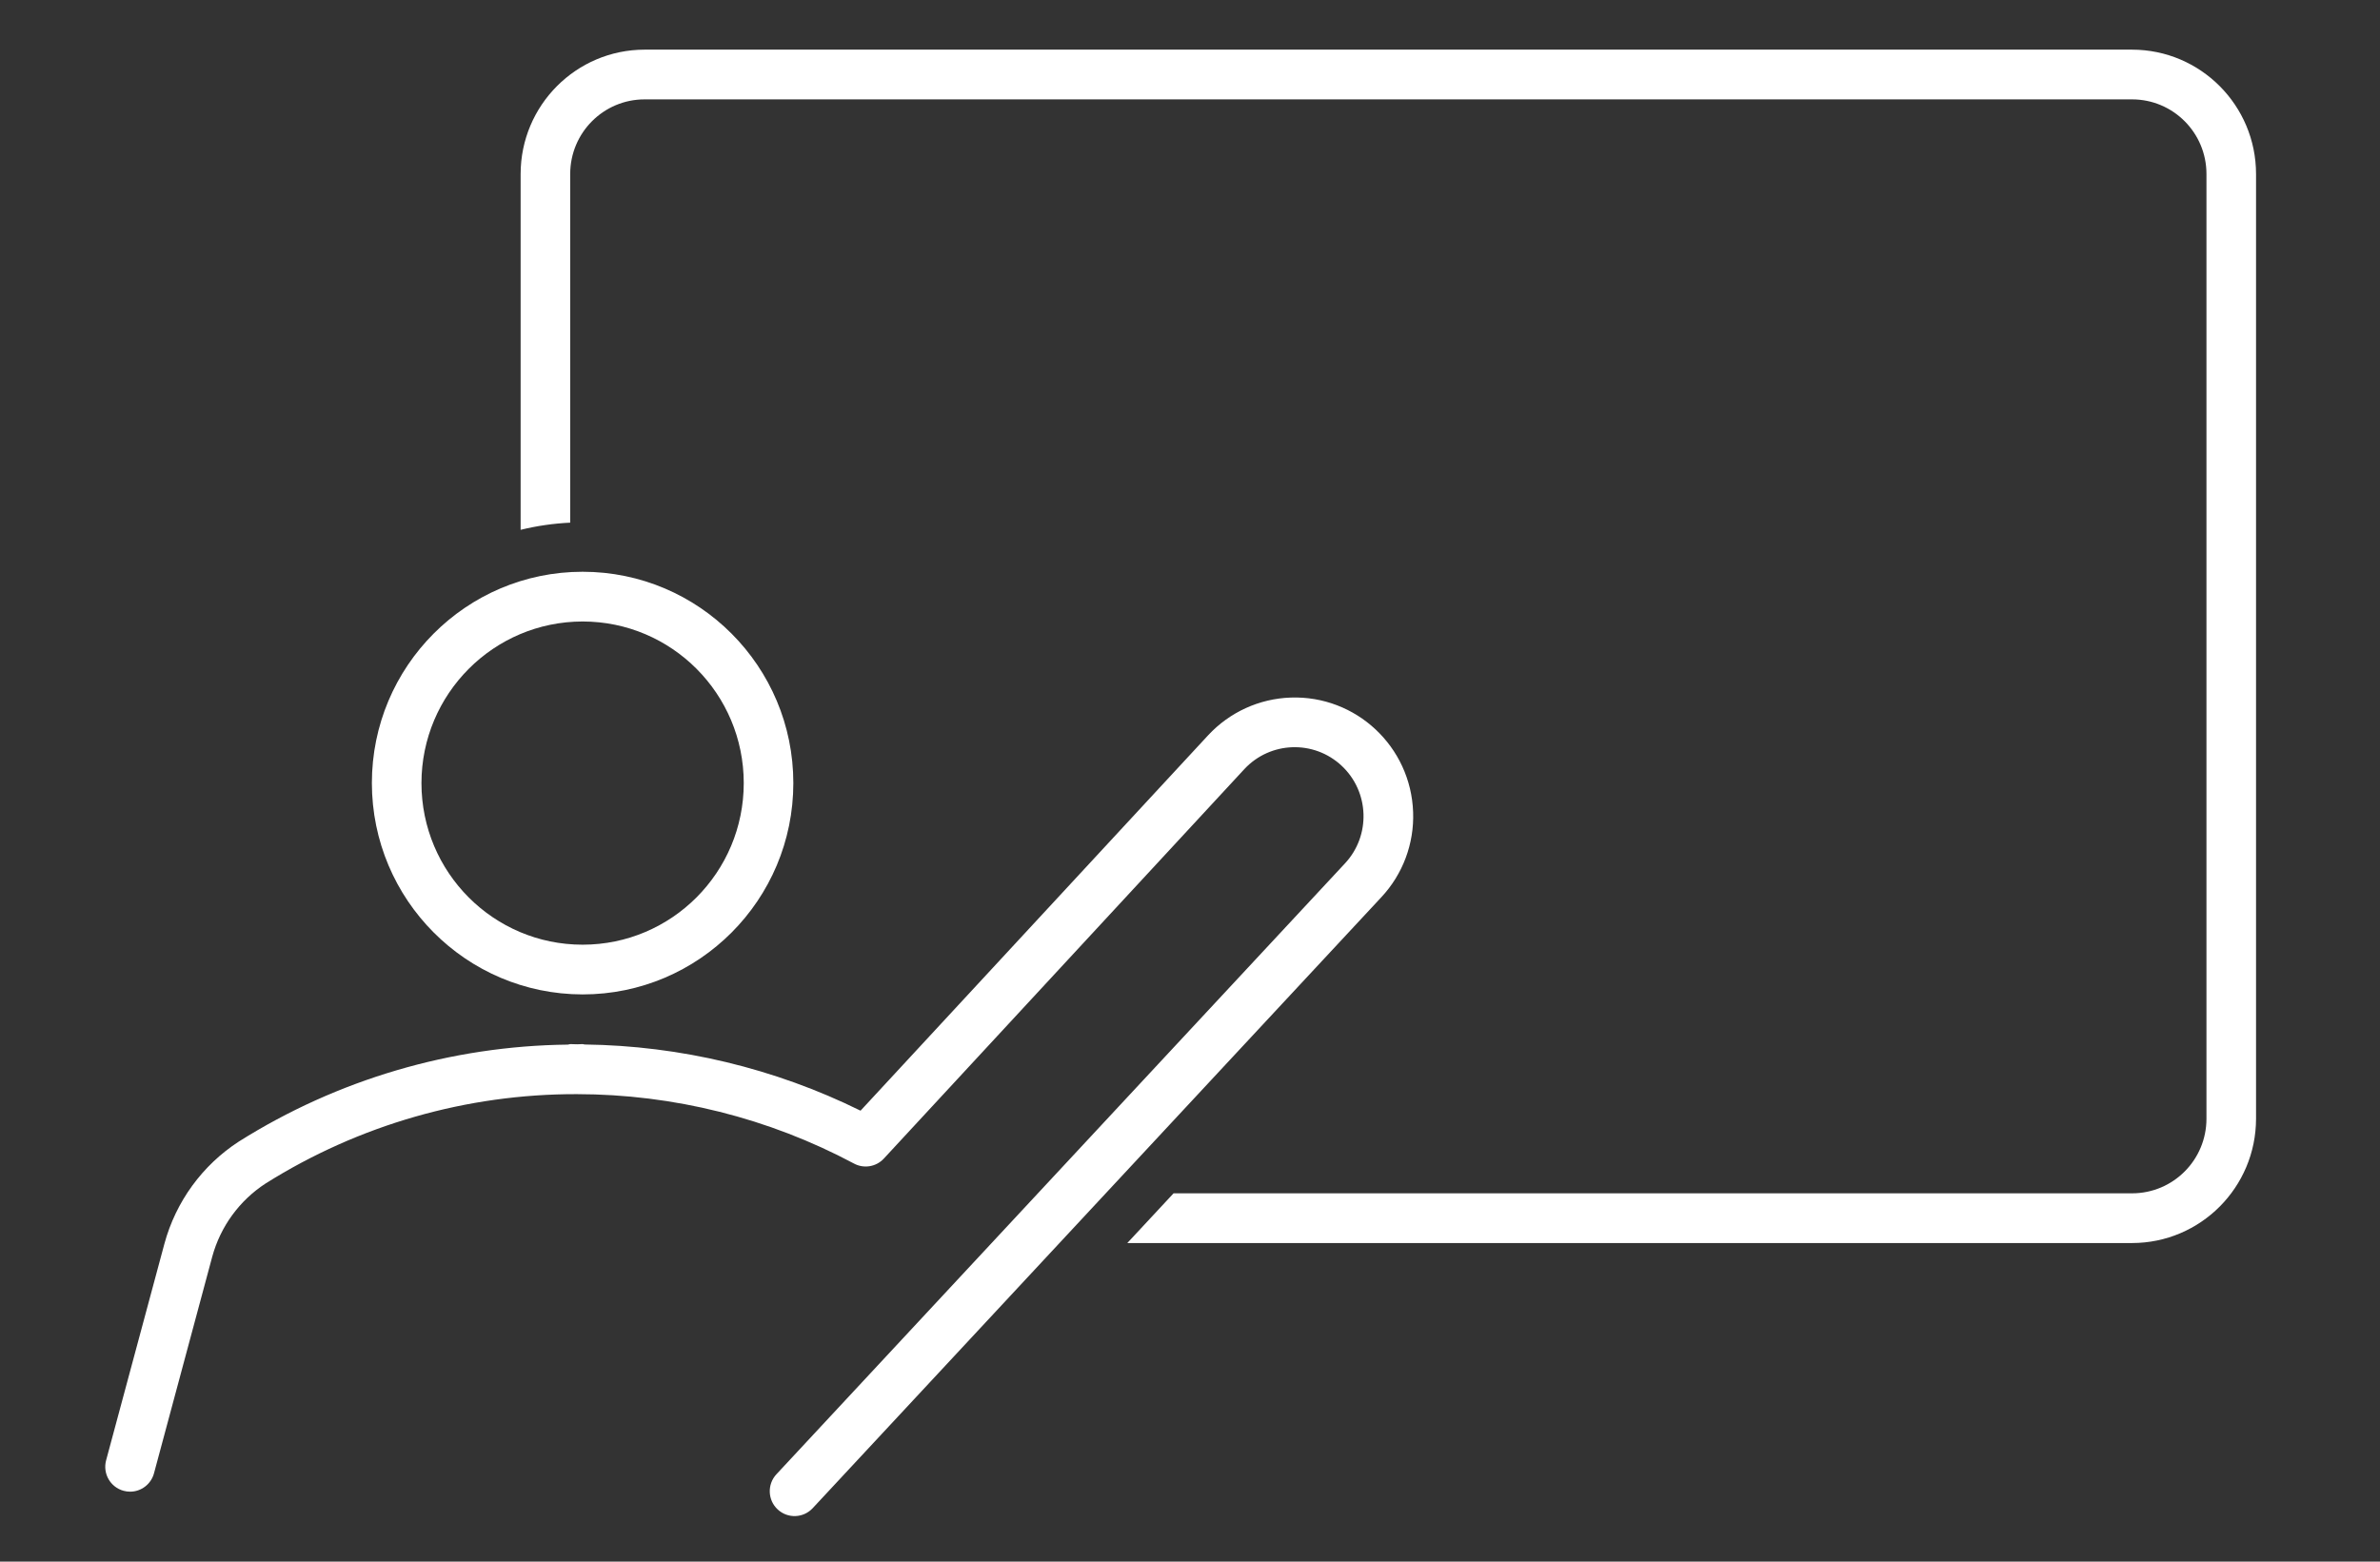
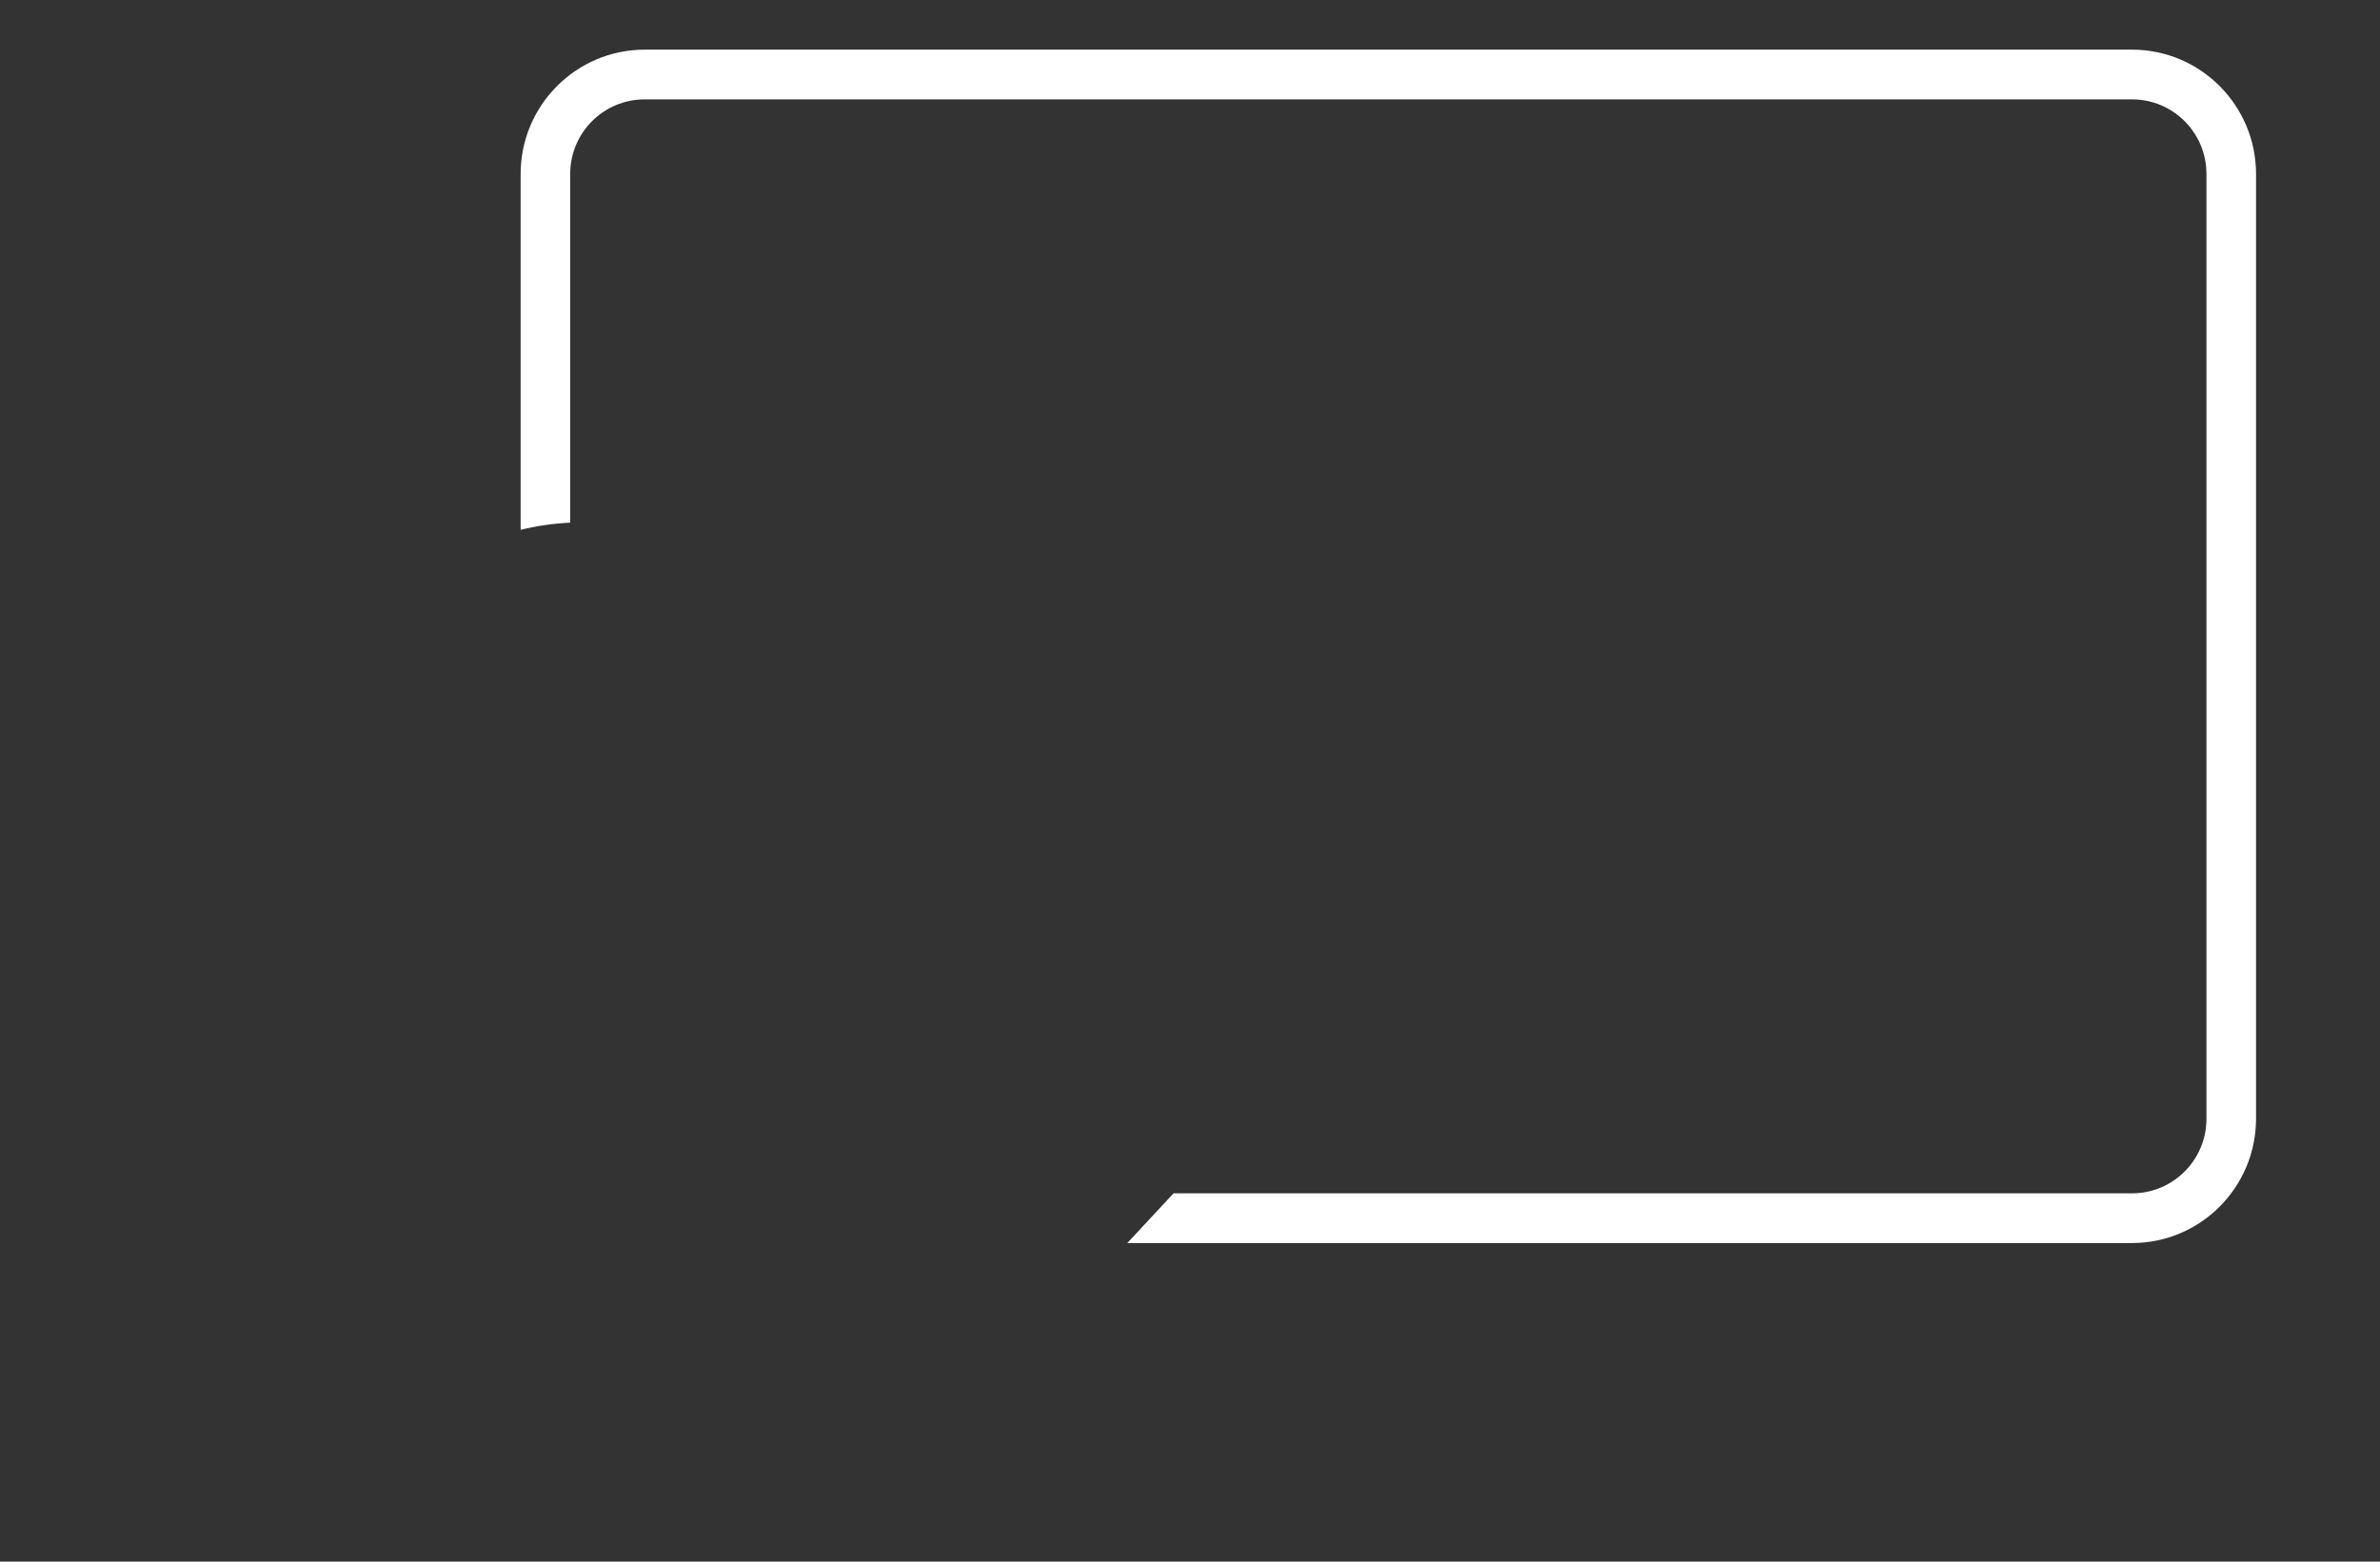
<svg xmlns="http://www.w3.org/2000/svg" width="96" height="63" xml:space="preserve" overflow="hidden">
  <rect width="100%" height="100%" fill="#333333" stroke="none" />
  <g transform="translate(-592 -330)">
    <path d="M86 20 26 20C23.24 20.003 21.003 22.24 21 25L21 39.313C21.656 39.153 22.326 39.057 23 39.025L23 25C23 23.343 24.343 22 26 22L86 22C87.657 22 89 23.343 89 25L89 63C89 64.657 87.657 66 86 66L47.337 66 45.471 68 86 68C88.76 67.997 90.997 65.76 91 63L91 25C90.997 22.24 88.76 20.003 86 20Z" fill="#FFFFFF" transform="matrix(1 0 0 1.003 592 311.943)" />
-     <path d="M57 50.669C56.909 48.032 54.698 45.969 52.061 46.06 50.794 46.103 49.596 46.649 48.732 47.576L34.711 62.676C31.245 60.972 27.443 60.063 23.582 60.014 23.555 60.014 23.531 59.998 23.503 59.998 23.428 59.998 23.355 60.005 23.28 60.006 23.187 60.006 23.096 59.998 23.003 59.998 22.969 60.003 22.936 60.01 22.903 60.019 18.204 60.071 13.611 61.42 9.632 63.919 8.16 64.872 7.092 66.336 6.632 68.028L4.28 76.74C4.137 77.273 4.452 77.821 4.985 77.965 5.07 77.988 5.158 78 5.247 78 5.699 78 6.095 77.696 6.212 77.26L8.56 68.552C8.892 67.335 9.661 66.284 10.72 65.6 14.481 63.245 18.831 62.001 23.269 62.011 27.165 62.014 31.001 62.972 34.441 64.8 34.843 65.019 35.342 64.936 35.653 64.6L50.192 48.938C51.239 47.817 52.996 47.757 54.117 48.803 55.239 49.85 55.299 51.608 54.252 52.729L31.318 77.3C30.941 77.704 30.963 78.337 31.367 78.713 31.771 79.09 32.404 79.068 32.781 78.664L55.715 54.093C56.583 53.169 57.046 51.936 57 50.669Z" fill="#FFFFFF" transform="matrix(1 0 0 1.003 592 311.943)" />
-     <path d="M23.5 58C28.194 58 32 54.194 32 49.5 32 44.806 28.194 41 23.5 41 18.806 41 15 44.806 15 49.5 15.005 54.192 18.808 57.995 23.5 58ZM23.5 43C27.09 43 30 45.91 30 49.5 30 53.09 27.09 56 23.5 56 19.91 56 17 53.09 17 49.5 17.004 45.912 19.912 43.004 23.5 43Z" fill="#FFFFFF" transform="matrix(1 0 0 1.003 592 311.943)" />
  </g>
</svg>